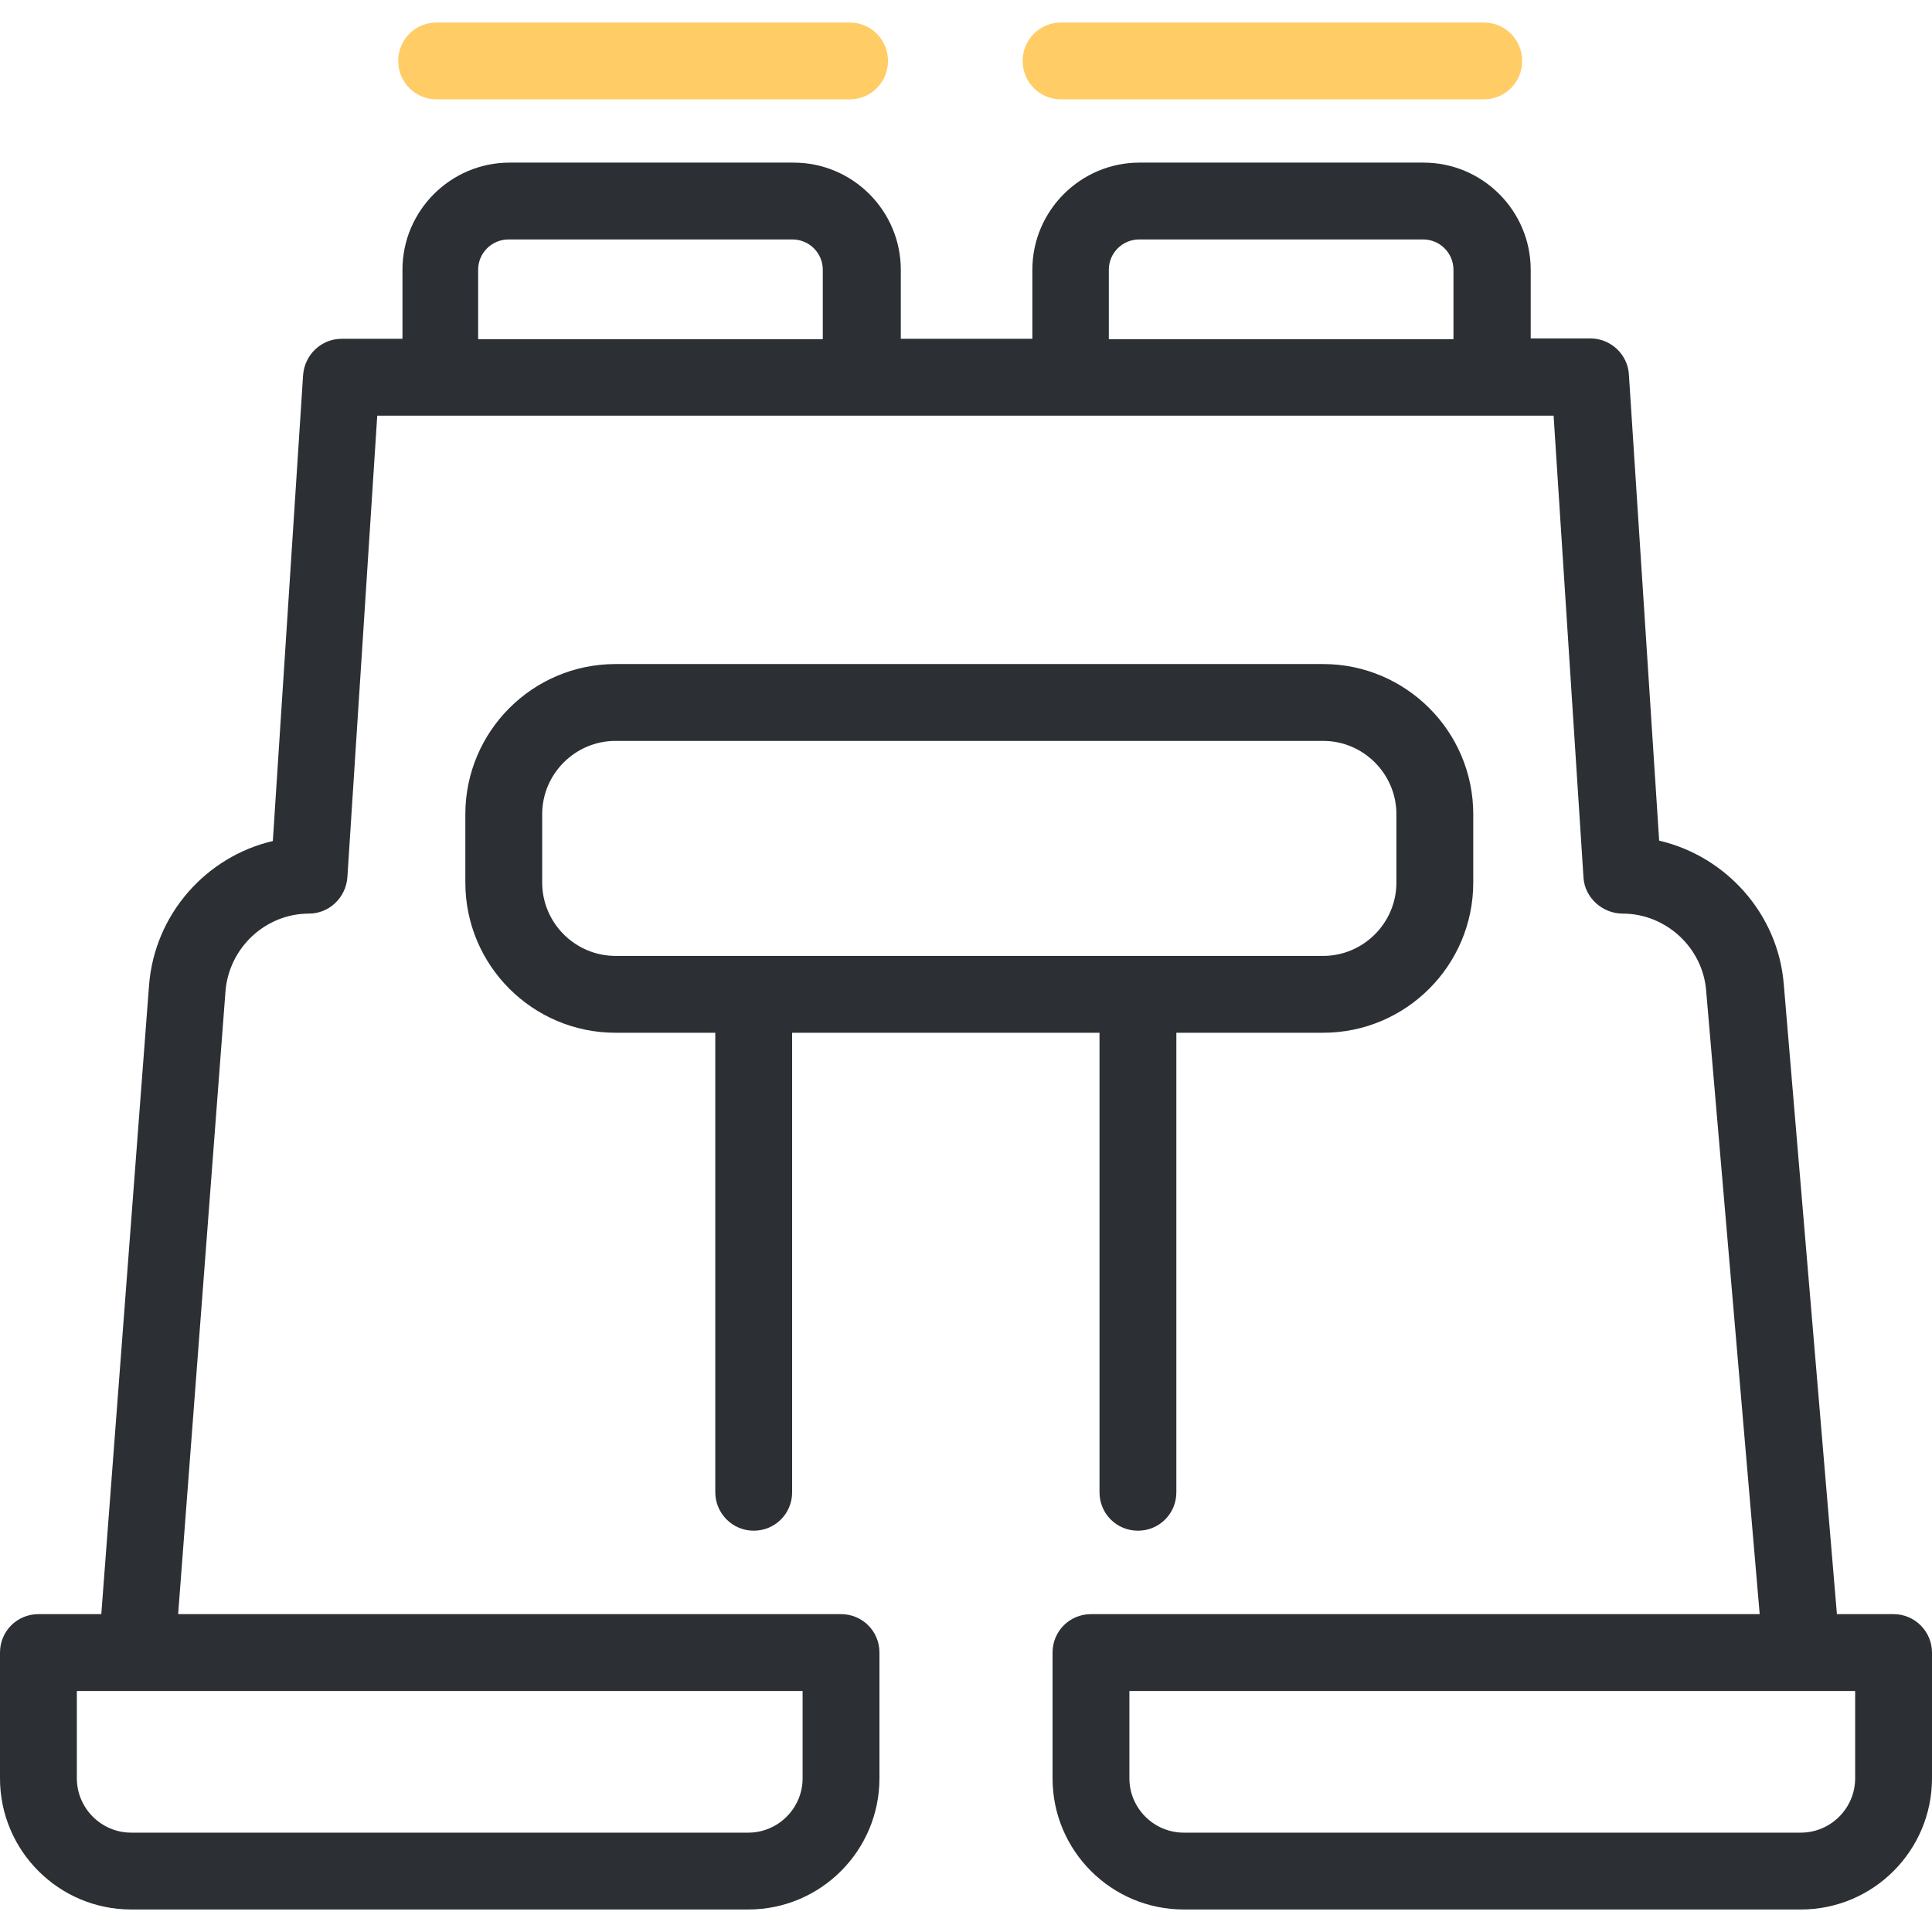
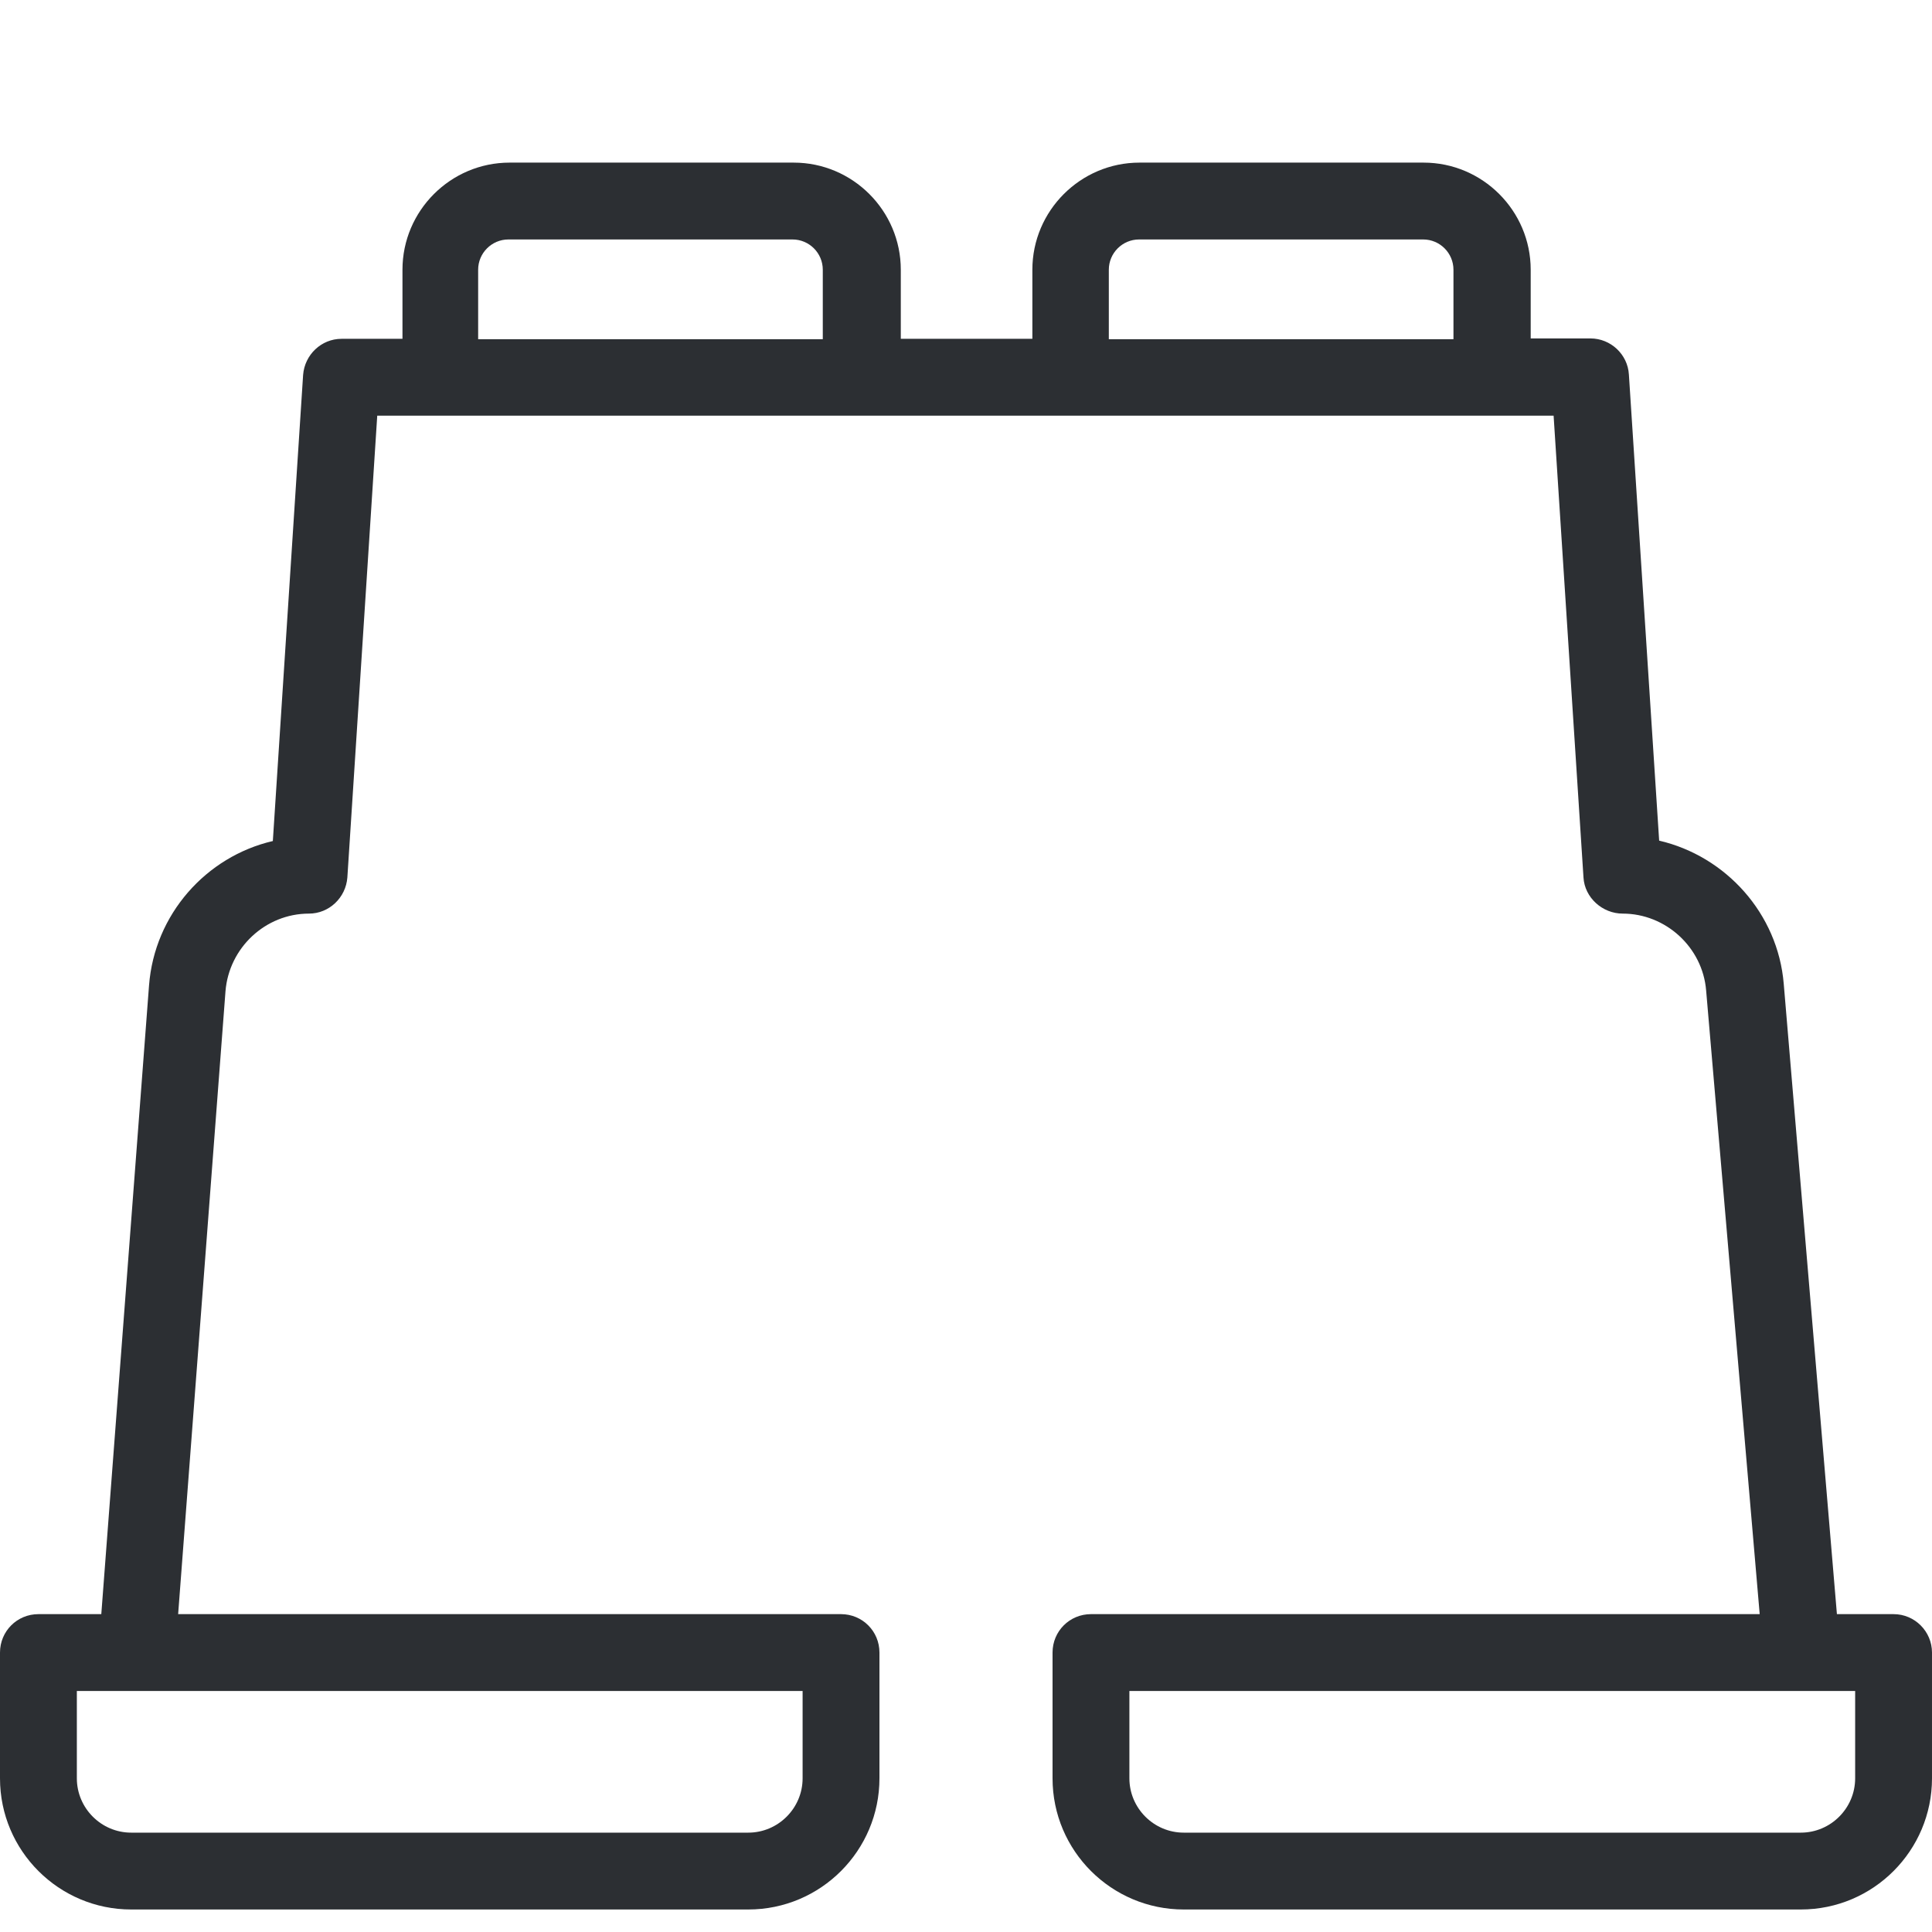
<svg xmlns="http://www.w3.org/2000/svg" version="1.1" id="Layer_1" x="0px" y="0px" viewBox="0 0 497.8 497.8" style="enable-background:new 0 0 497.8 497.8;" xml:space="preserve">
  <style type="text/css">
	.st0{fill:#FFCC66;}
	.st1{fill:#2C2F33;}
</style>
  <g>
    <g>
-       <path class="st0" d="M102.6,15.7c0,5.5,4.4,9.9,9.9,9.9h106.4c5.5,0,9.9-4.4,9.9-9.9s-4.4-9.9-9.9-9.9H112.5    C107,5.8,102.6,10.2,102.6,15.7z" />
-       <path class="st0" d="M273.4,25.6h108.9c5.5,0,9.9-4.4,9.9-9.9s-4.4-9.9-9.9-9.9H273.4c-5.5,0-9.9,4.4-9.9,9.9    S267.9,25.6,273.4,25.6z" />
      <path class="st1" d="M487.9,415.9h-14.6l-13.7-162.4c-1.5-18.1-14.9-32.9-32.1-36.9l-7.8-120.1c-0.3-5.2-4.7-9.3-9.9-9.3h-15.4    V69.5c0-15.2-12.4-27.6-27.6-27.6h-73.2c-15.2,0-27.6,12.4-27.6,27.6v17.8h-33.9V69.5c0-15.2-12.4-27.6-27.6-27.6h-73.2    c-15.2,0-27.6,12.4-27.6,27.6v17.8H88c-5.2,0-9.5,4.1-9.9,9.3l-7.8,120.1c-17.2,4-30.5,18.9-31.9,37.2l-12.3,162H9.9    c-5.5,0-9.9,4.4-9.9,9.9v32.4C0,476.9,15.2,492,33.8,492h159c18.7,0,33.8-15.2,33.8-33.8v-32.4c0-5.5-4.4-9.9-9.9-9.9H45.9    l12.2-160.5c0.9-11.2,10.3-20,21.5-20c5.2,0,9.5-4.1,9.9-9.3l7.7-119h16h108.7h53.7h108.7h16l7.7,119c0.3,5.2,4.9,9.3,10.1,9.3    c11.1,0,20.6,8.7,21.5,19.8l13.8,160.7H281.1c-5.5,0-9.9,4.4-9.9,9.9v32.4c0,18.7,15.2,33.8,33.8,33.8h159    c18.7,0,33.8-15.2,33.8-33.8v-32.4C497.8,420.4,493.4,415.9,487.9,415.9z M206.8,435.7v22.5c0,7.7-6.3,14-14,14h-159    c-7.7,0-14-6.3-14-14v-22.5H206.8z M212.1,87.4h-88.9V69.5c0-4.3,3.5-7.8,7.8-7.8h73.2c4.3,0,7.8,3.5,7.8,7.8v17.9H212.1z     M374.6,87.4h-88.9V69.5c0-4.3,3.5-7.8,7.8-7.8h73.2c4.3,0,7.8,3.5,7.8,7.8v17.9H374.6z M478,458.2c0,7.7-6.3,14-14,14H305    c-7.7,0-14-6.3-14-14v-22.5h187V458.2z" />
-       <path class="st1" d="M194.2,394.4c5.5,0,9.9-4.4,9.9-9.9V266.1h79.2v118.4c0,5.5,4.4,9.9,9.9,9.9s9.9-4.4,9.9-9.9V266.1h37.8    c21.4,0,38.7-17.4,38.7-38.7v-17.6c0-21.4-17.4-38.7-38.7-38.7H158.6c-21.4,0-38.7,17.4-38.7,38.7v17.6    c0,21.4,17.4,38.7,38.7,38.7h25.7v118.4C184.3,389.9,188.7,394.4,194.2,394.4z M158.6,246.3c-10.4,0-18.9-8.5-18.9-18.9v-17.6    c0-10.4,8.5-18.9,18.9-18.9h182.3c10.4,0,18.9,8.5,18.9,18.9v17.6c0,10.4-8.5,18.9-18.9,18.9H158.6z" />
    </g>
  </g>
</svg>